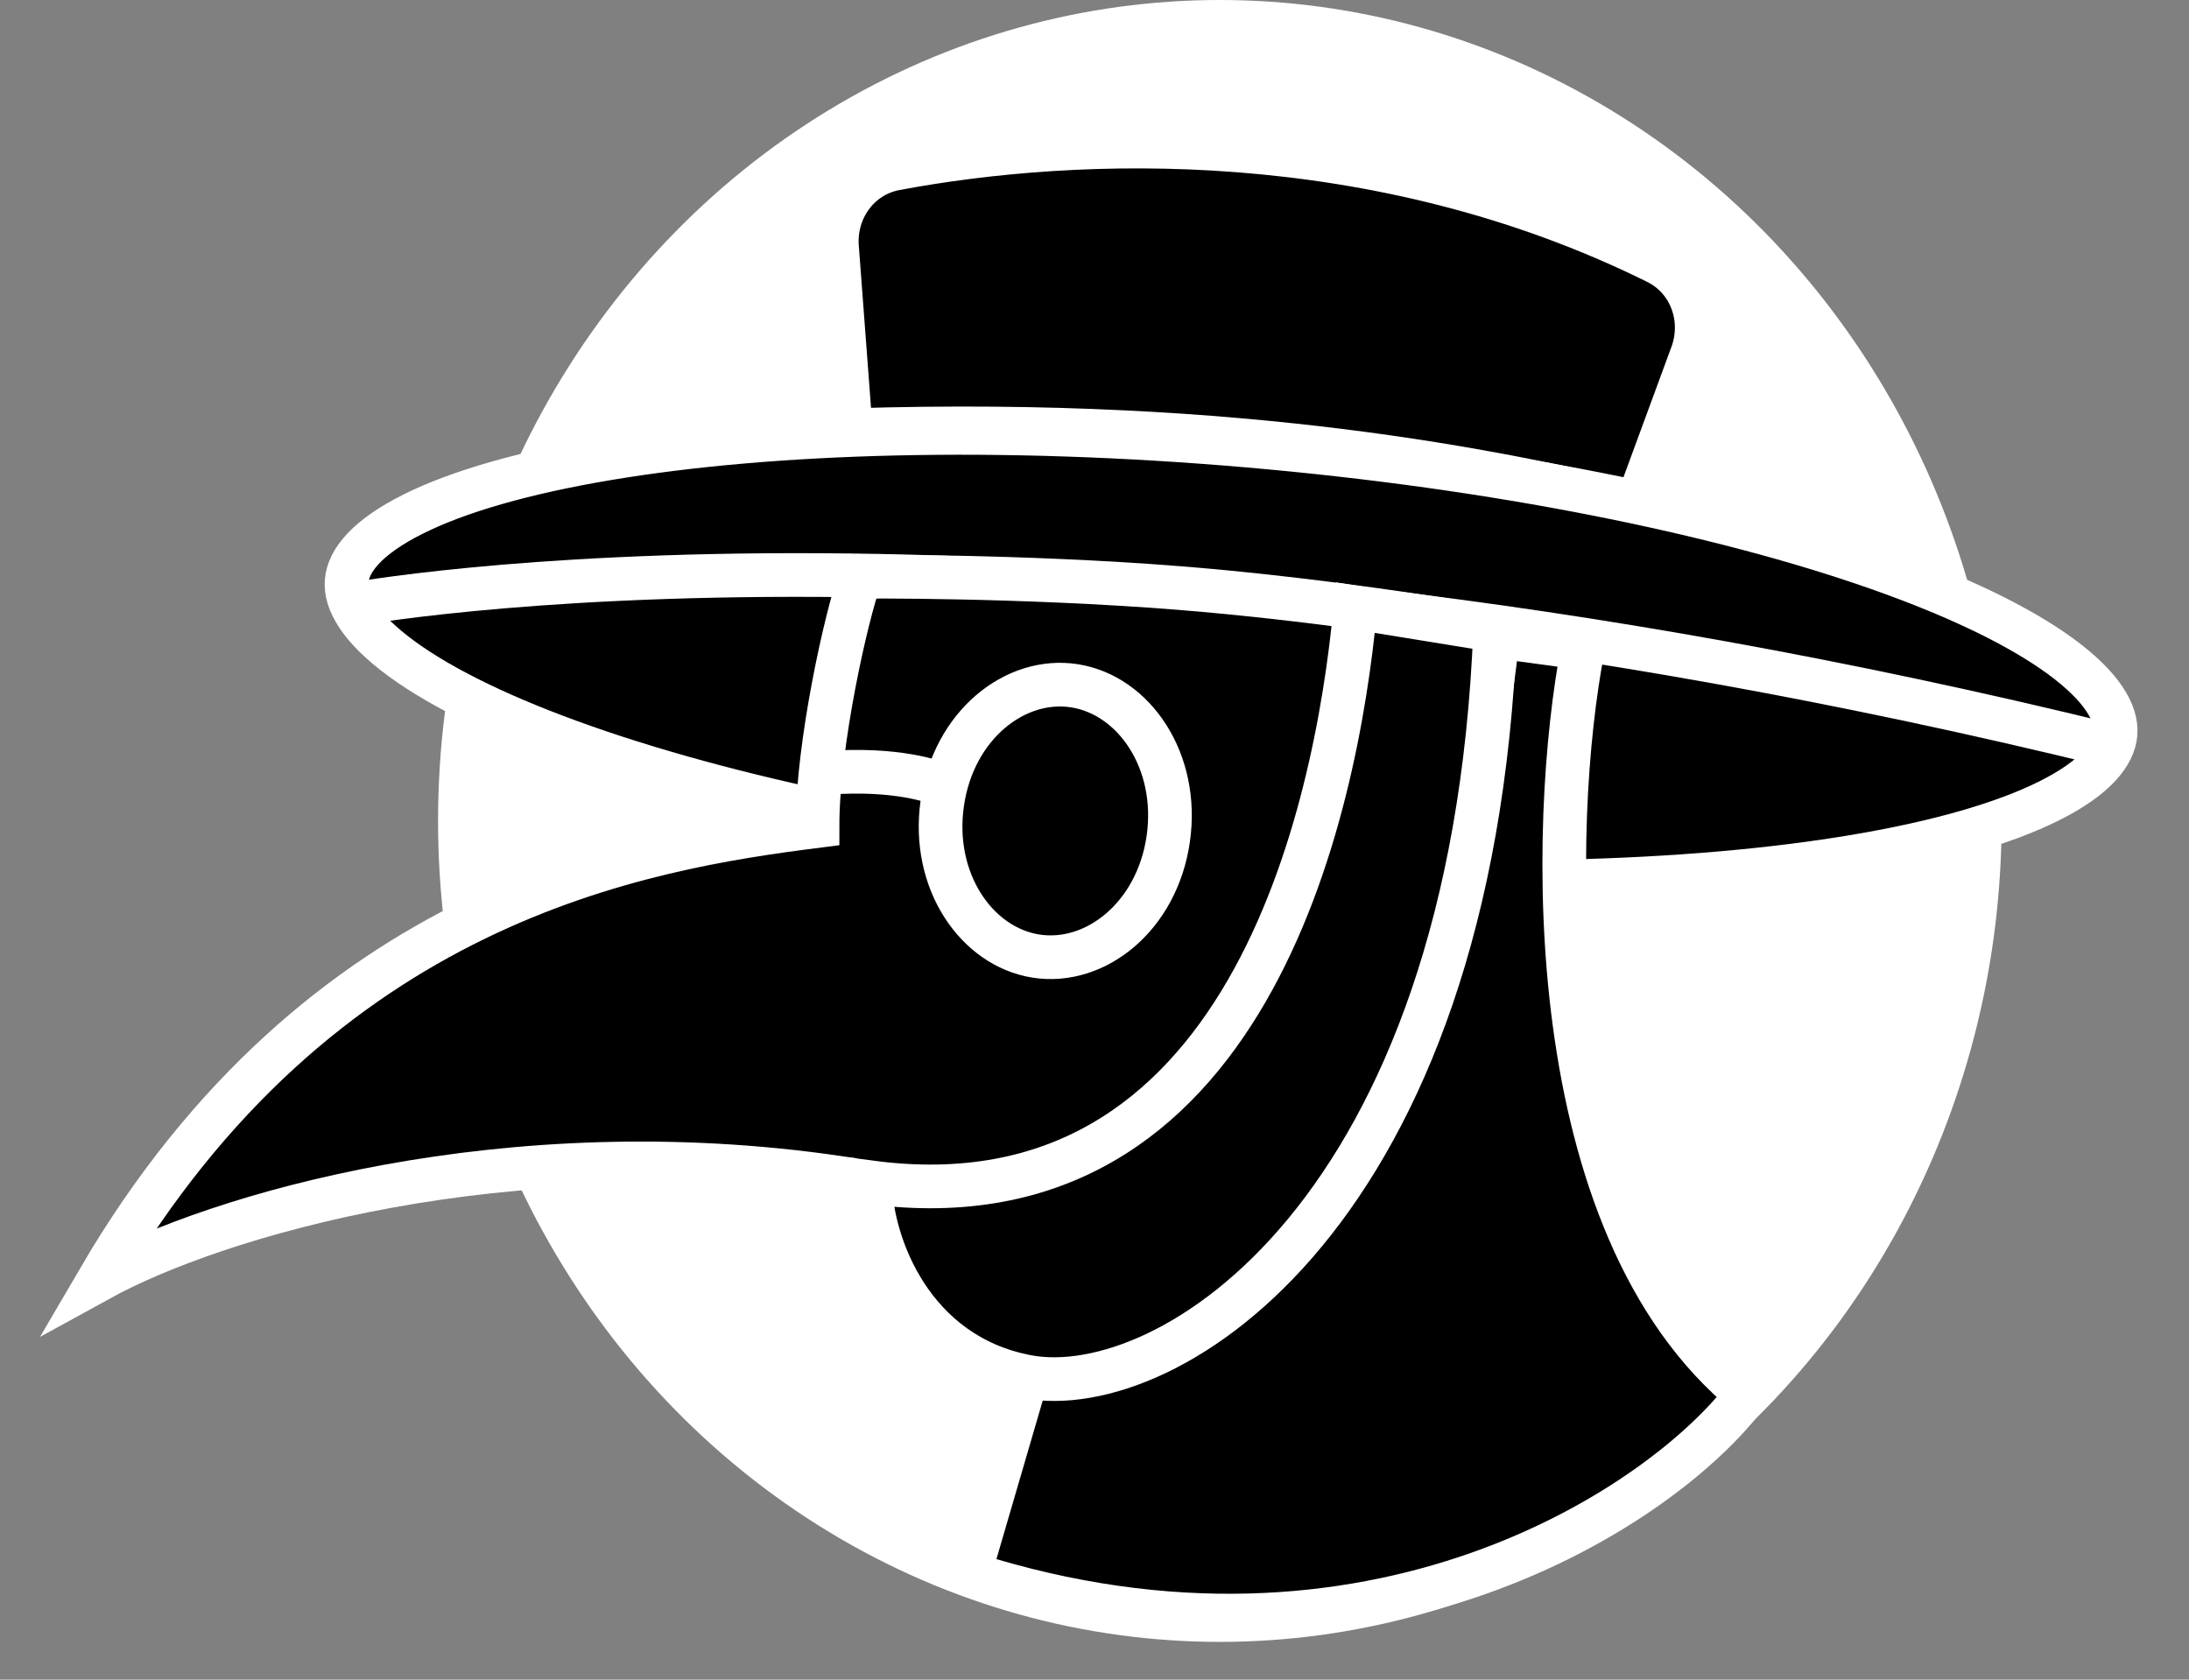
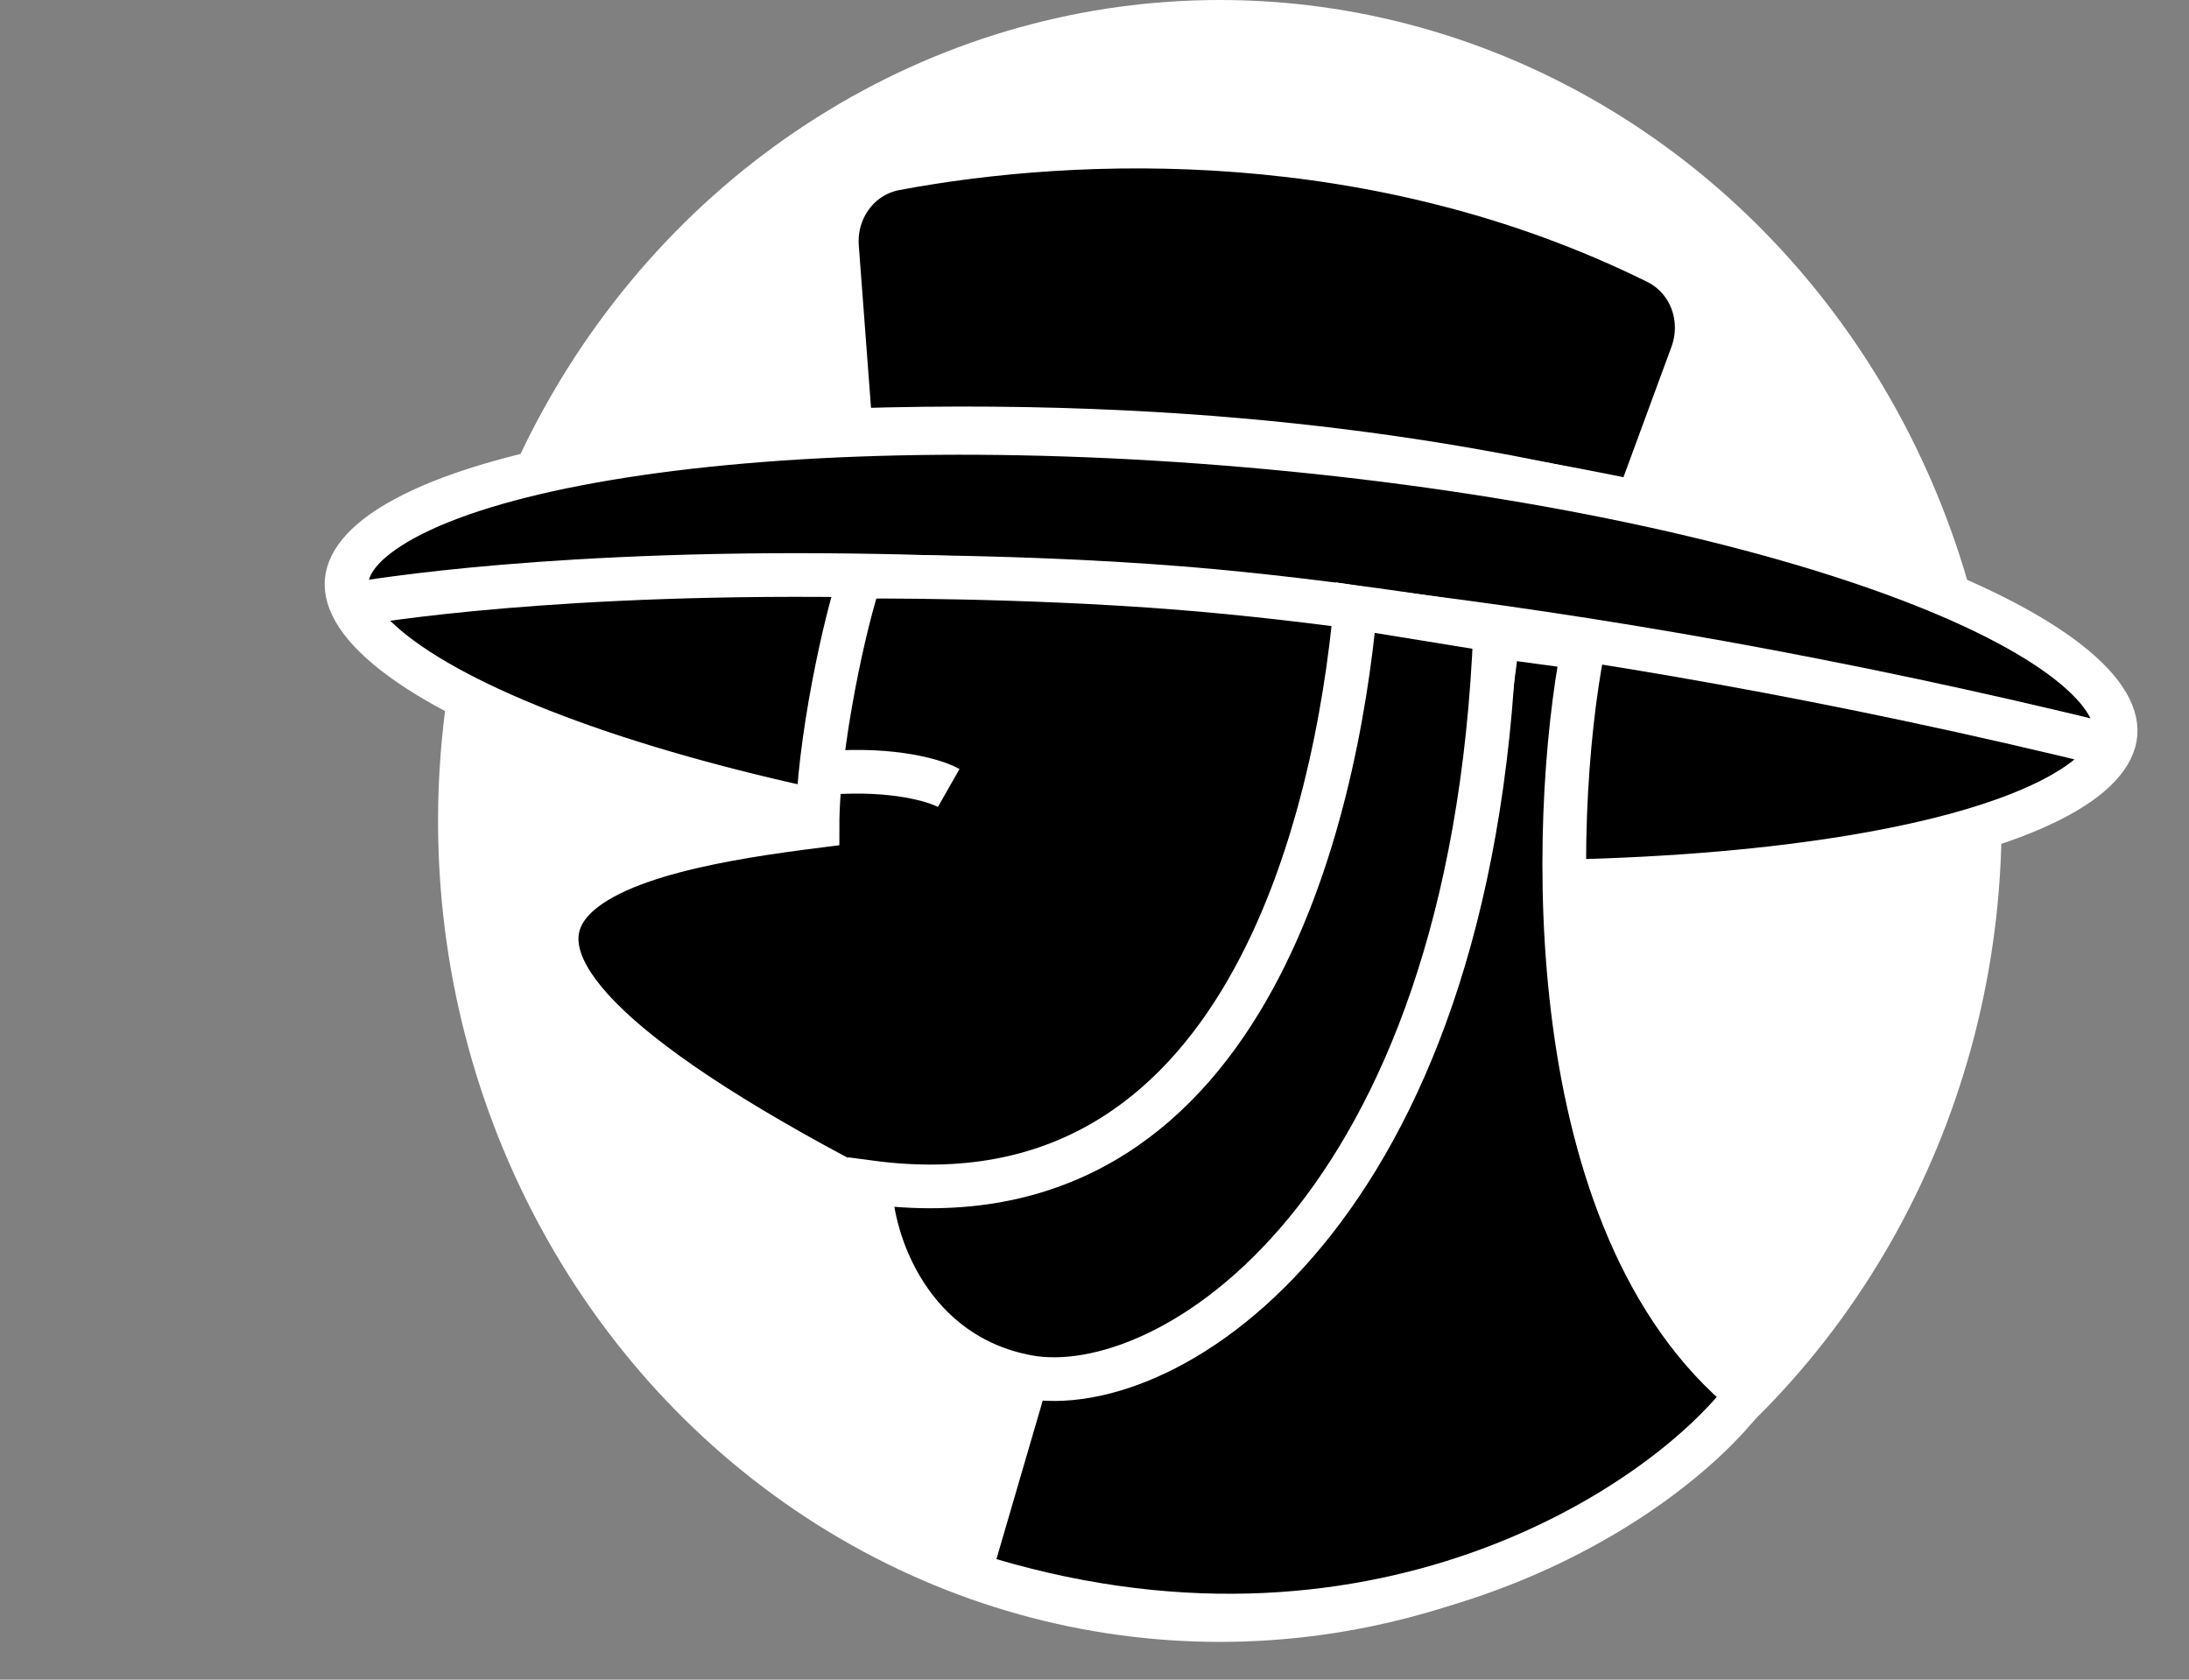
<svg xmlns="http://www.w3.org/2000/svg" width="43" height="33" viewBox="0 0 43 33" fill="none">
  <rect x="0" y="0" width="43" height="33" fill="#808080" stroke="none" />
  <ellipse cx="23.962" cy="16.129" rx="15.357" ry="16.129" fill="white" />
  <path d="M16.442 4.856L16.713 8.452C24.522 8.206 29.466 9.296 32.153 9.905L33.236 6.962C33.492 6.267 33.212 5.483 32.548 5.154C27.03 2.421 21.157 2.642 17.59 3.312C16.865 3.448 16.386 4.121 16.442 4.856Z" fill="black" stroke="white" stroke-width="0.858" />
  <path d="M41.557 14.416C41.526 14.812 41.168 15.277 40.252 15.735C39.362 16.18 38.067 16.553 36.443 16.826C33.201 17.372 28.748 17.503 23.858 17.081C18.967 16.659 14.594 15.767 11.481 14.673C9.921 14.125 8.701 13.535 7.892 12.944C7.059 12.335 6.778 11.815 6.809 11.419C6.84 11.024 7.198 10.559 8.114 10.101C9.004 9.656 10.299 9.283 11.923 9.01C15.165 8.464 19.618 8.333 24.509 8.755C29.399 9.177 33.772 10.069 36.885 11.163C38.445 11.711 39.665 12.301 40.474 12.892C41.307 13.501 41.588 14.021 41.557 14.416Z" fill="black" stroke="white" stroke-width="0.858" />
  <path d="M6.856 11.888C6.856 11.888 20.053 9.393 41.484 14.656" stroke="white" stroke-width="0.858" />
-   <path d="M16.059 16.228C16.059 14.633 16.621 12.101 16.904 11.331C16.904 11.331 20.021 11.303 23.165 11.553C26.308 11.803 29.452 12.357 29.452 12.357C29.173 19.064 26.625 26.201 21.642 26.938C18.323 27.429 16.847 24.784 16.474 23.139C9.949 22.181 4.244 23.874 1.939 25.142C6.288 17.699 12.612 16.664 16.059 16.228Z" fill="black" stroke="white" stroke-width="0.858" />
-   <path d="M22.949 16.48C22.73 18.009 21.517 18.968 20.349 18.784C19.18 18.599 18.29 17.306 18.51 15.778C18.729 14.249 19.942 13.289 21.11 13.474C22.278 13.659 23.168 14.951 22.949 16.48Z" fill="black" stroke="white" stroke-width="0.858" />
+   <path d="M16.059 16.228C16.059 14.633 16.621 12.101 16.904 11.331C16.904 11.331 20.021 11.303 23.165 11.553C26.308 11.803 29.452 12.357 29.452 12.357C29.173 19.064 26.625 26.201 21.642 26.938C18.323 27.429 16.847 24.784 16.474 23.139C6.288 17.699 12.612 16.664 16.059 16.228Z" fill="black" stroke="white" stroke-width="0.858" />
  <path d="M18.636 15.482C18.39 15.342 17.57 15.087 16.265 15.184" stroke="white" stroke-width="0.858" />
  <path d="M34.317 27.394C30.235 24.069 30.435 16.154 31.095 12.733L29.424 12.506C28.088 24.326 22.622 27.713 20.21 26.922L19.043 30.918C26.942 33.442 32.705 29.558 34.317 27.394Z" fill="black" stroke="white" stroke-width="0.858" />
  <path d="M17.092 23.228C24.487 24.215 26.249 15.979 26.624 11.938L29.37 12.384C28.917 23.861 22.933 27.565 20.181 27.049C17.908 26.622 17.108 24.444 17.092 23.228Z" fill="black" stroke="white" stroke-width="0.858" />
</svg>